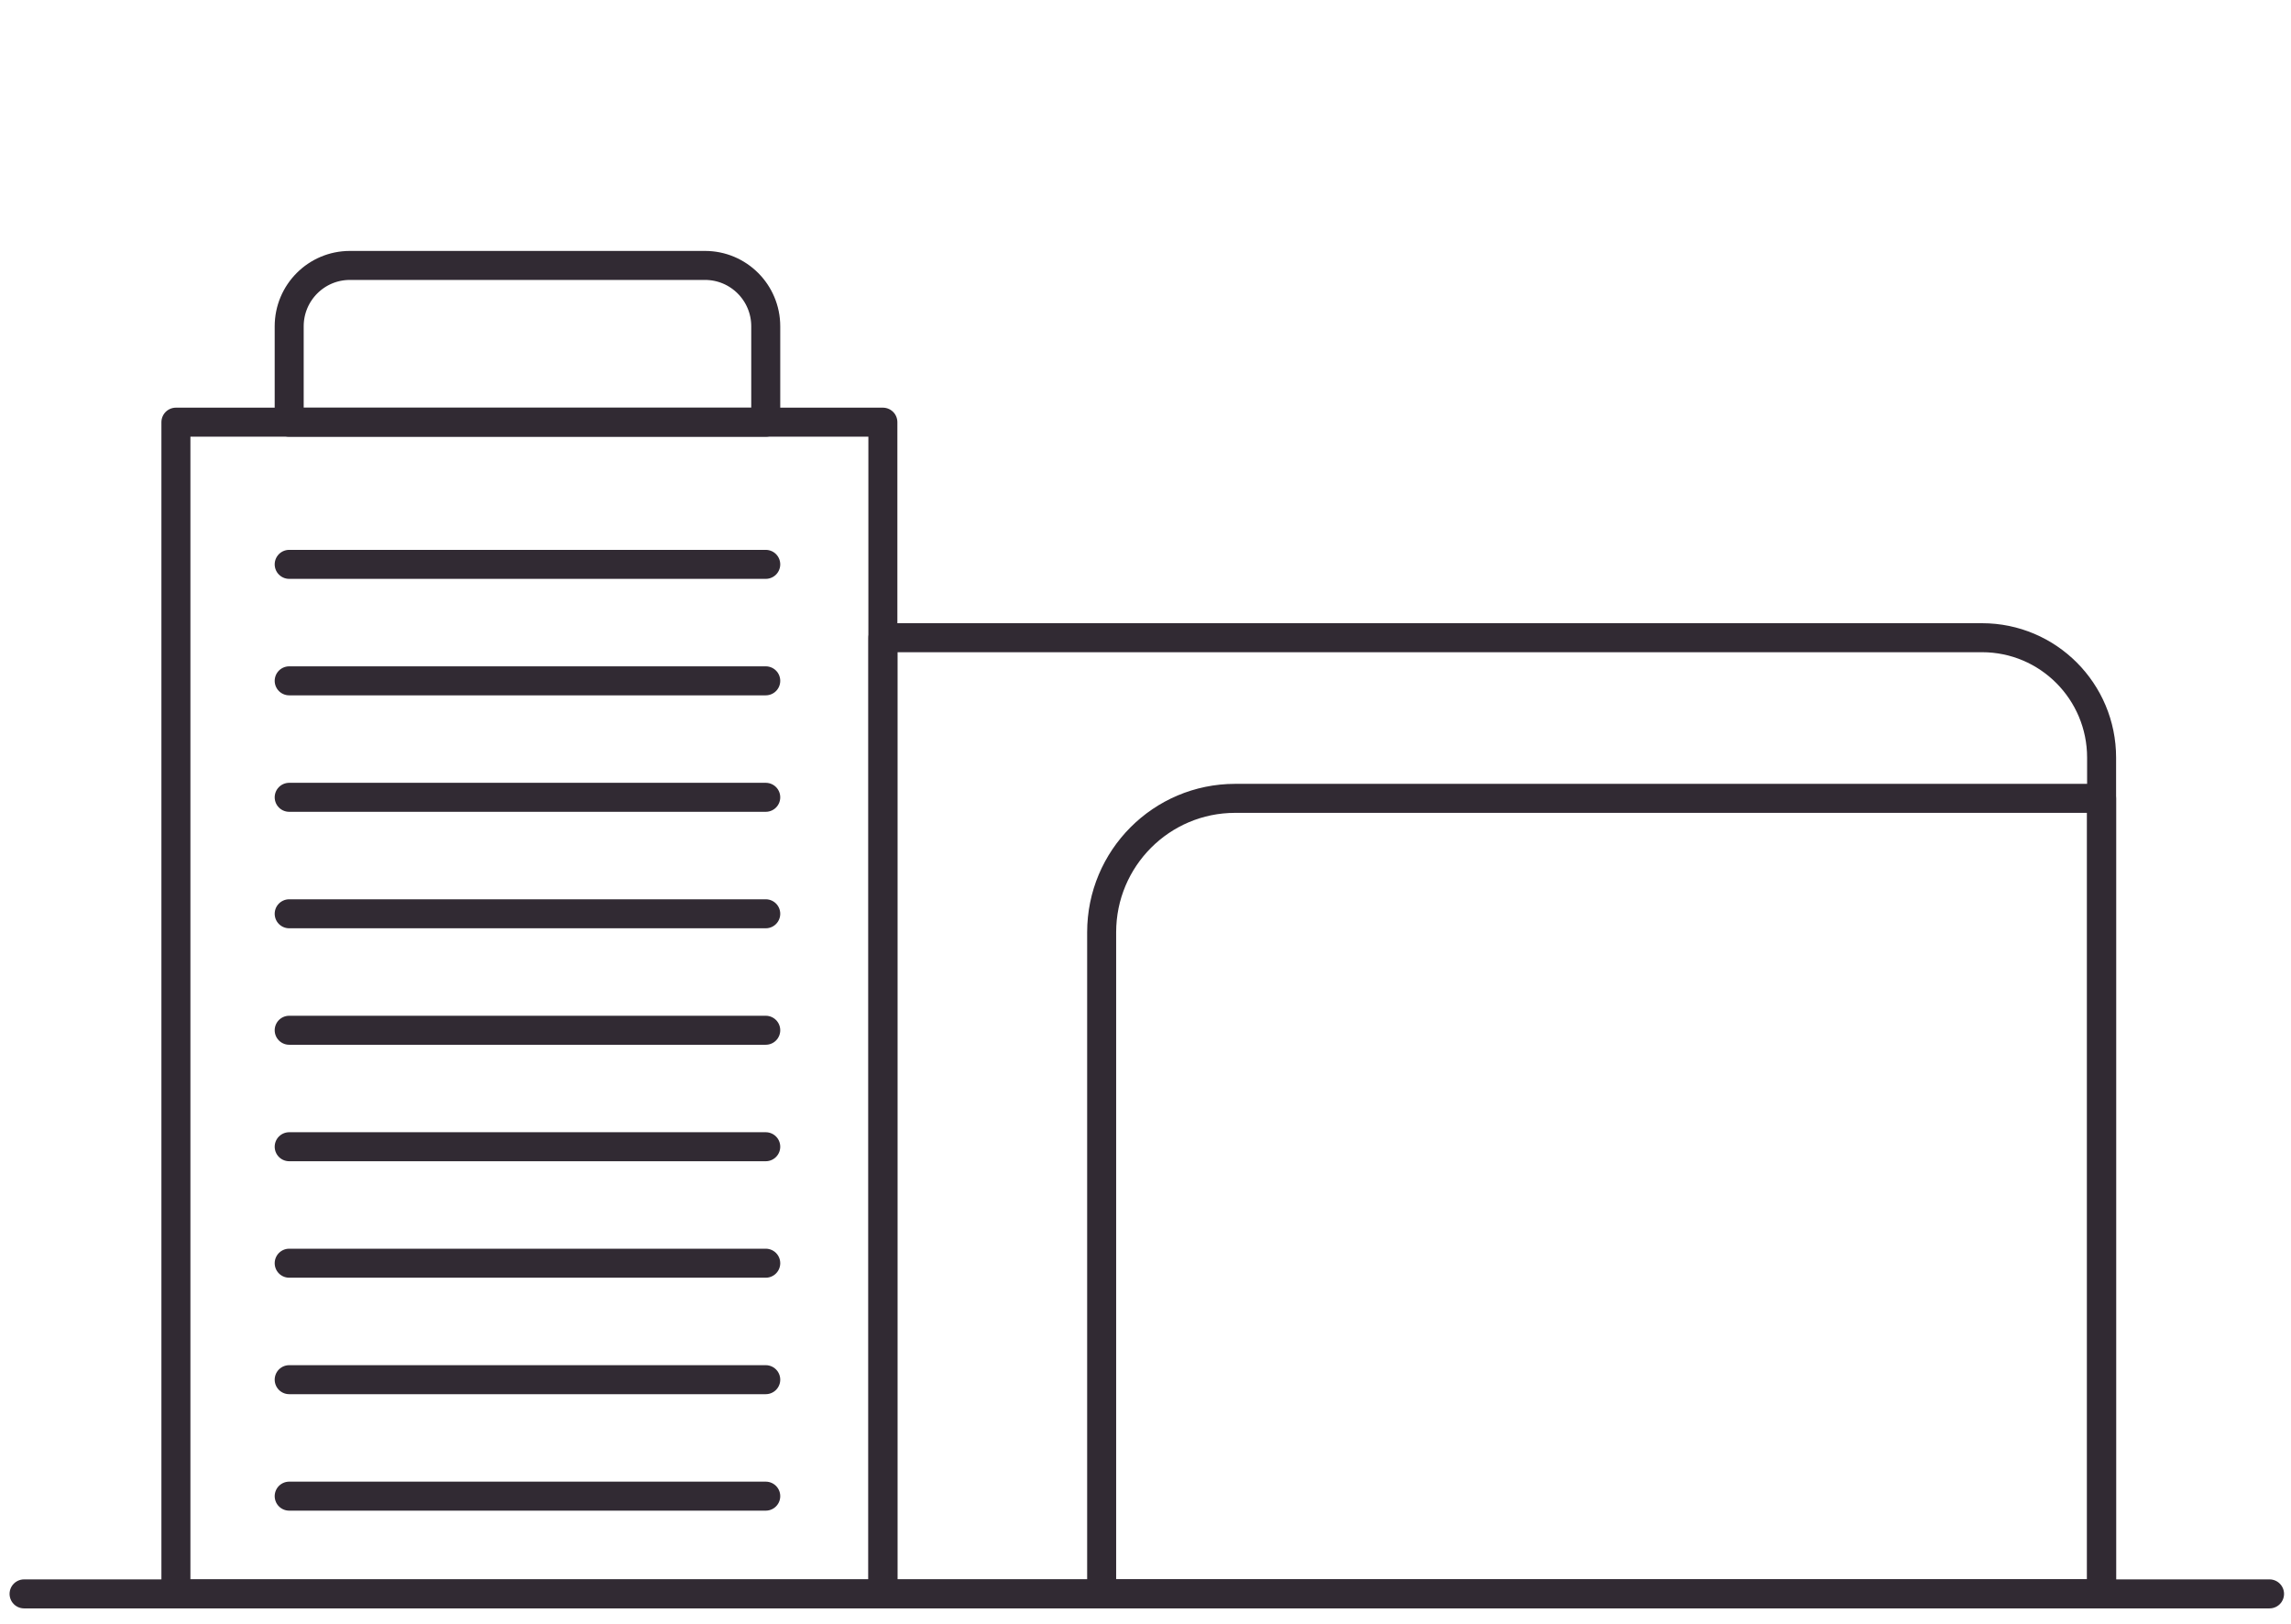
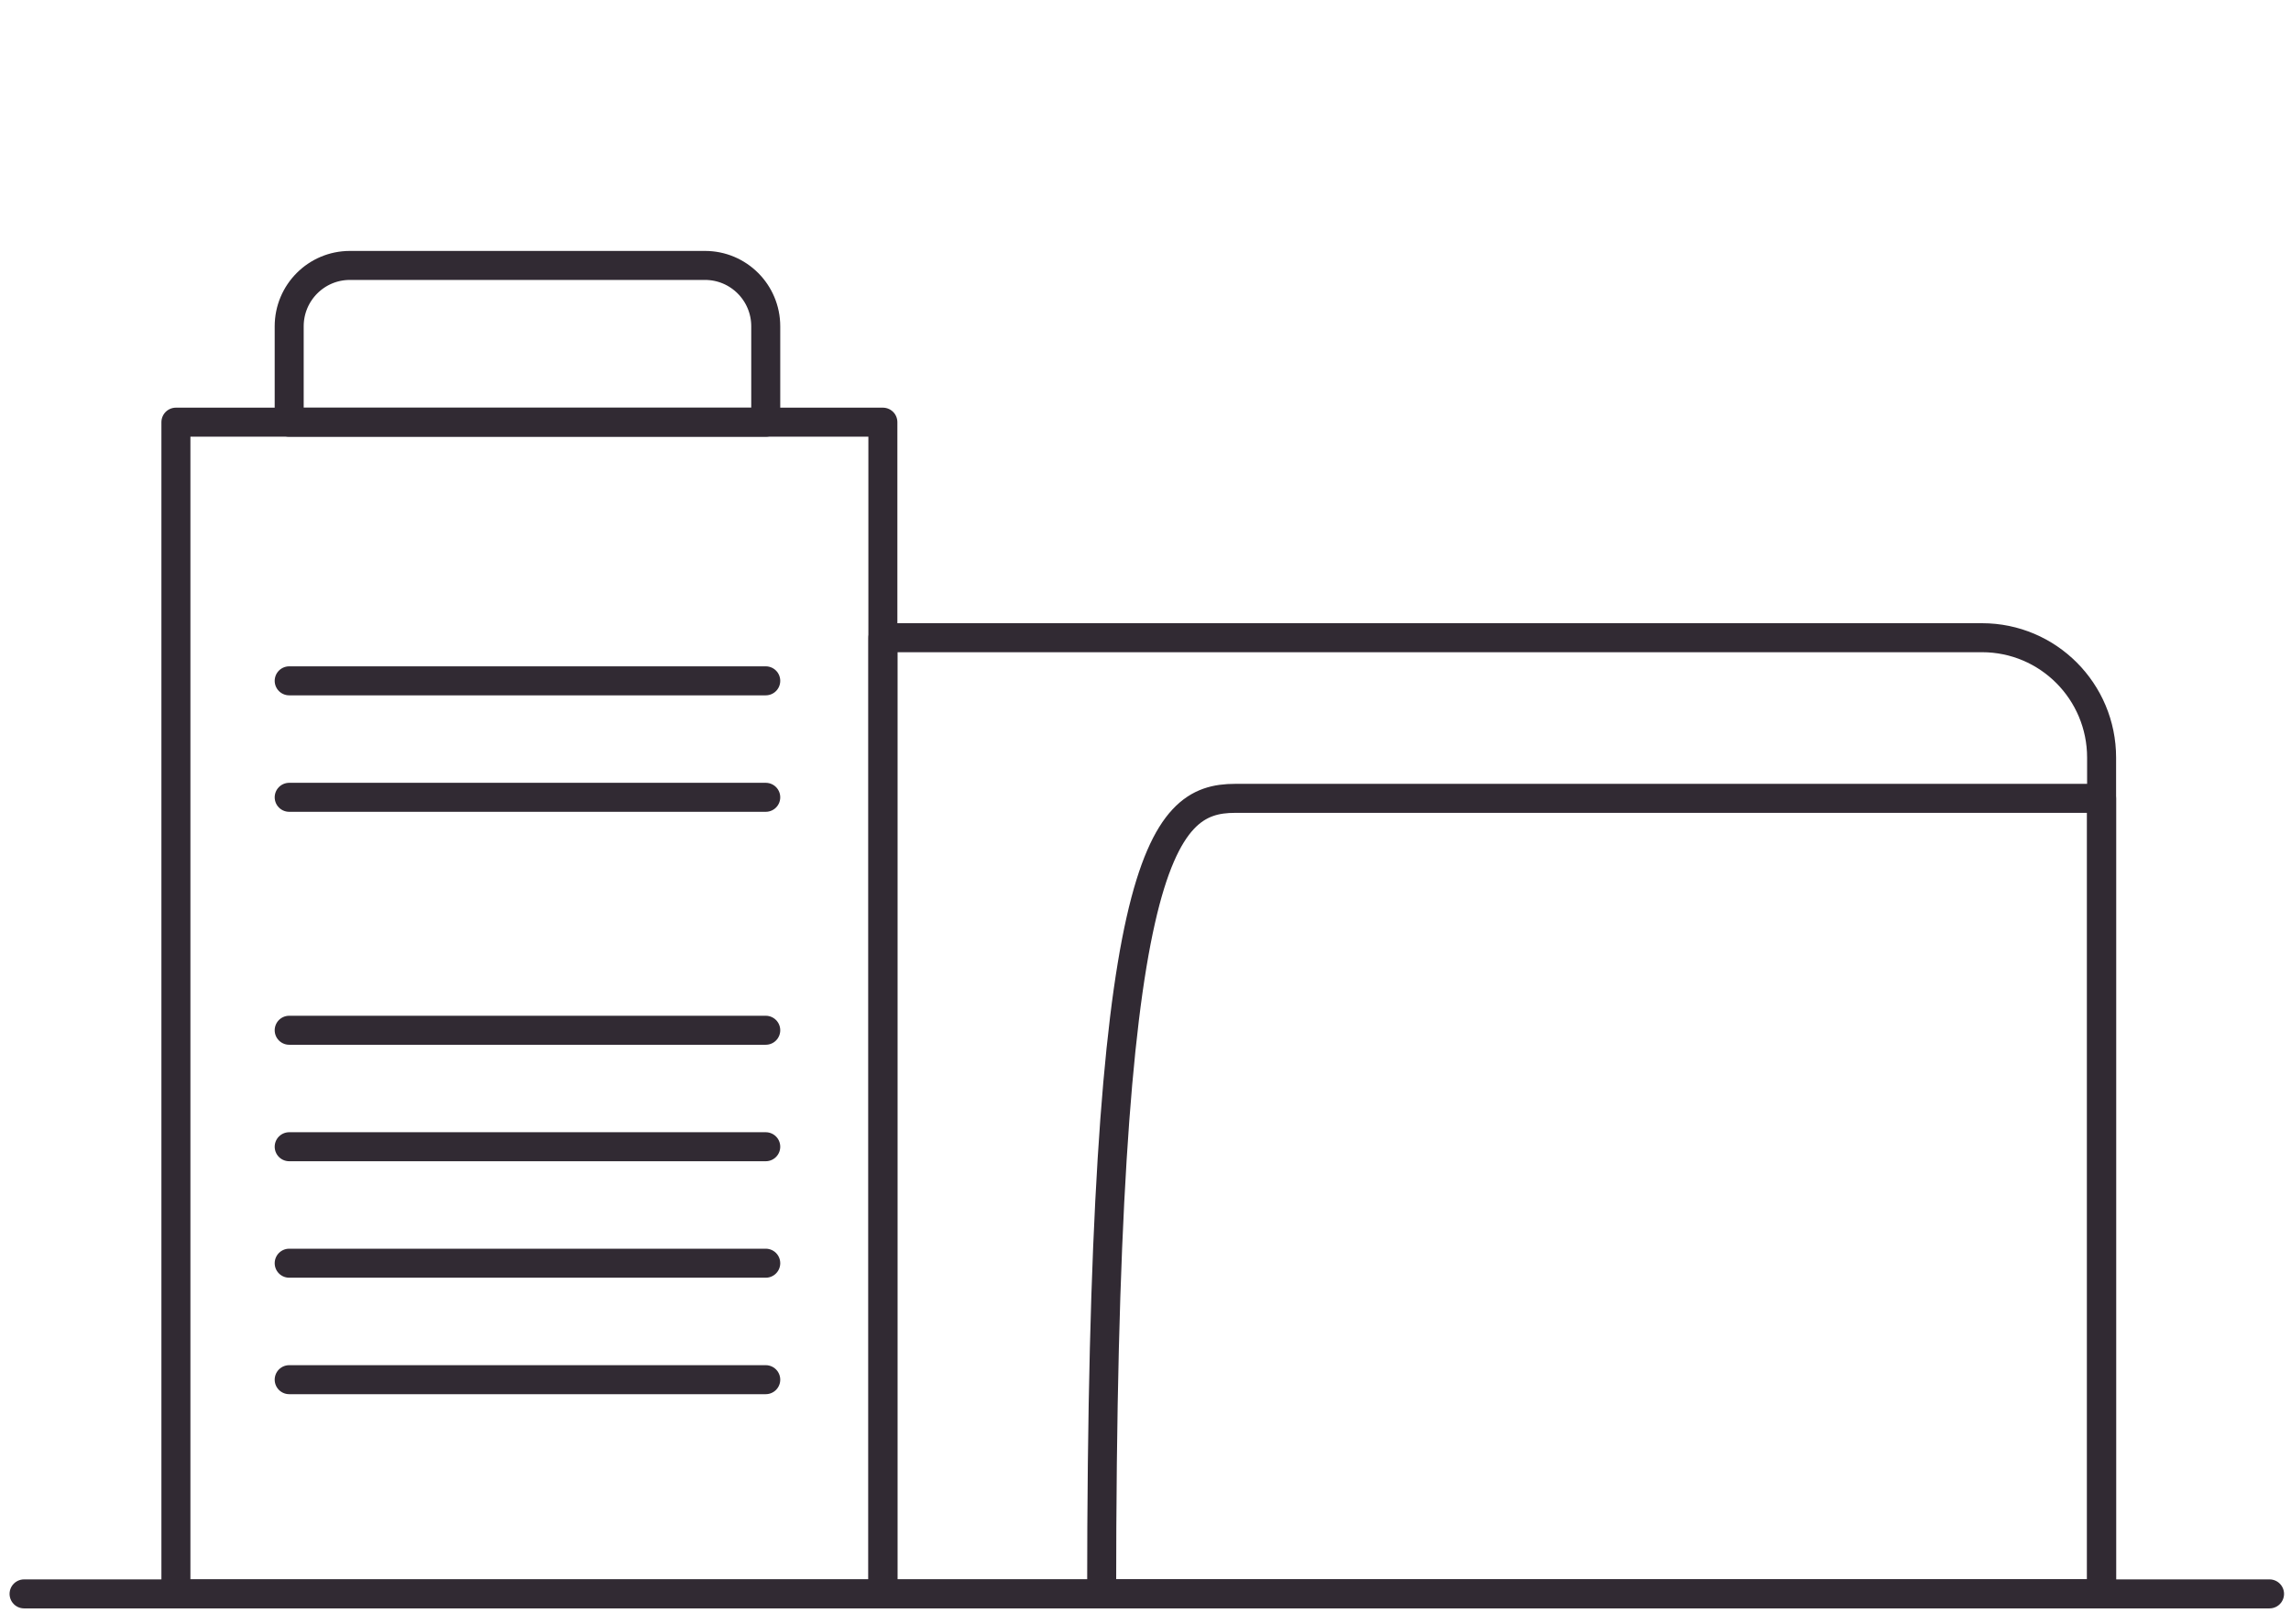
<svg xmlns="http://www.w3.org/2000/svg" width="79" height="56" viewBox="0 0 79 56" fill="none">
  <path d="M30.444 14.556H6.066V54.958H30.444V14.556Z" stroke="#312A33" stroke-linecap="round" stroke-linejoin="round" />
  <path d="M26.405 14.557H9.972V11.252C9.972 10.091 10.909 9.152 12.065 9.152H24.311C25.468 9.152 26.405 10.091 26.405 11.252V14.557Z" stroke="#312A33" stroke-linecap="round" stroke-linejoin="round" />
-   <path d="M9.972 19.459H26.405" stroke="#312A33" stroke-linecap="round" stroke-linejoin="round" />
  <path d="M9.972 23.475H26.405" stroke="#312A33" stroke-linecap="round" stroke-linejoin="round" />
  <path d="M9.972 27.491H26.405" stroke="#312A33" stroke-linecap="round" stroke-linejoin="round" />
-   <path d="M9.972 31.507H26.405" stroke="#312A33" stroke-linecap="round" stroke-linejoin="round" />
  <path d="M9.972 35.523H26.405" stroke="#312A33" stroke-linecap="round" stroke-linejoin="round" />
  <path d="M9.972 39.539H26.405" stroke="#312A33" stroke-linecap="round" stroke-linejoin="round" />
  <path d="M9.972 43.555H26.405" stroke="#312A33" stroke-linecap="round" stroke-linejoin="round" />
  <path d="M9.972 47.571H26.405" stroke="#312A33" stroke-linecap="round" stroke-linejoin="round" />
-   <path d="M9.972 51.587H26.405" stroke="#312A33" stroke-linecap="round" stroke-linejoin="round" />
  <path d="M72.469 54.957H30.446V21.988H68.347C70.623 21.988 72.469 23.839 72.469 26.123V54.958V54.957Z" stroke="#312A33" stroke-linecap="round" stroke-linejoin="round" />
-   <path d="M72.469 54.957H37.988V32.145C37.988 29.594 40.049 27.527 42.591 27.527H72.469V54.957Z" stroke="#312A33" stroke-linecap="round" stroke-linejoin="round" />
+   <path d="M72.469 54.957H37.988C37.988 29.594 40.049 27.527 42.591 27.527H72.469V54.957Z" stroke="#312A33" stroke-linecap="round" stroke-linejoin="round" />
  <path d="M0.83 54.957H78.26" stroke="#312A33" stroke-linecap="round" stroke-linejoin="round" />
</svg>